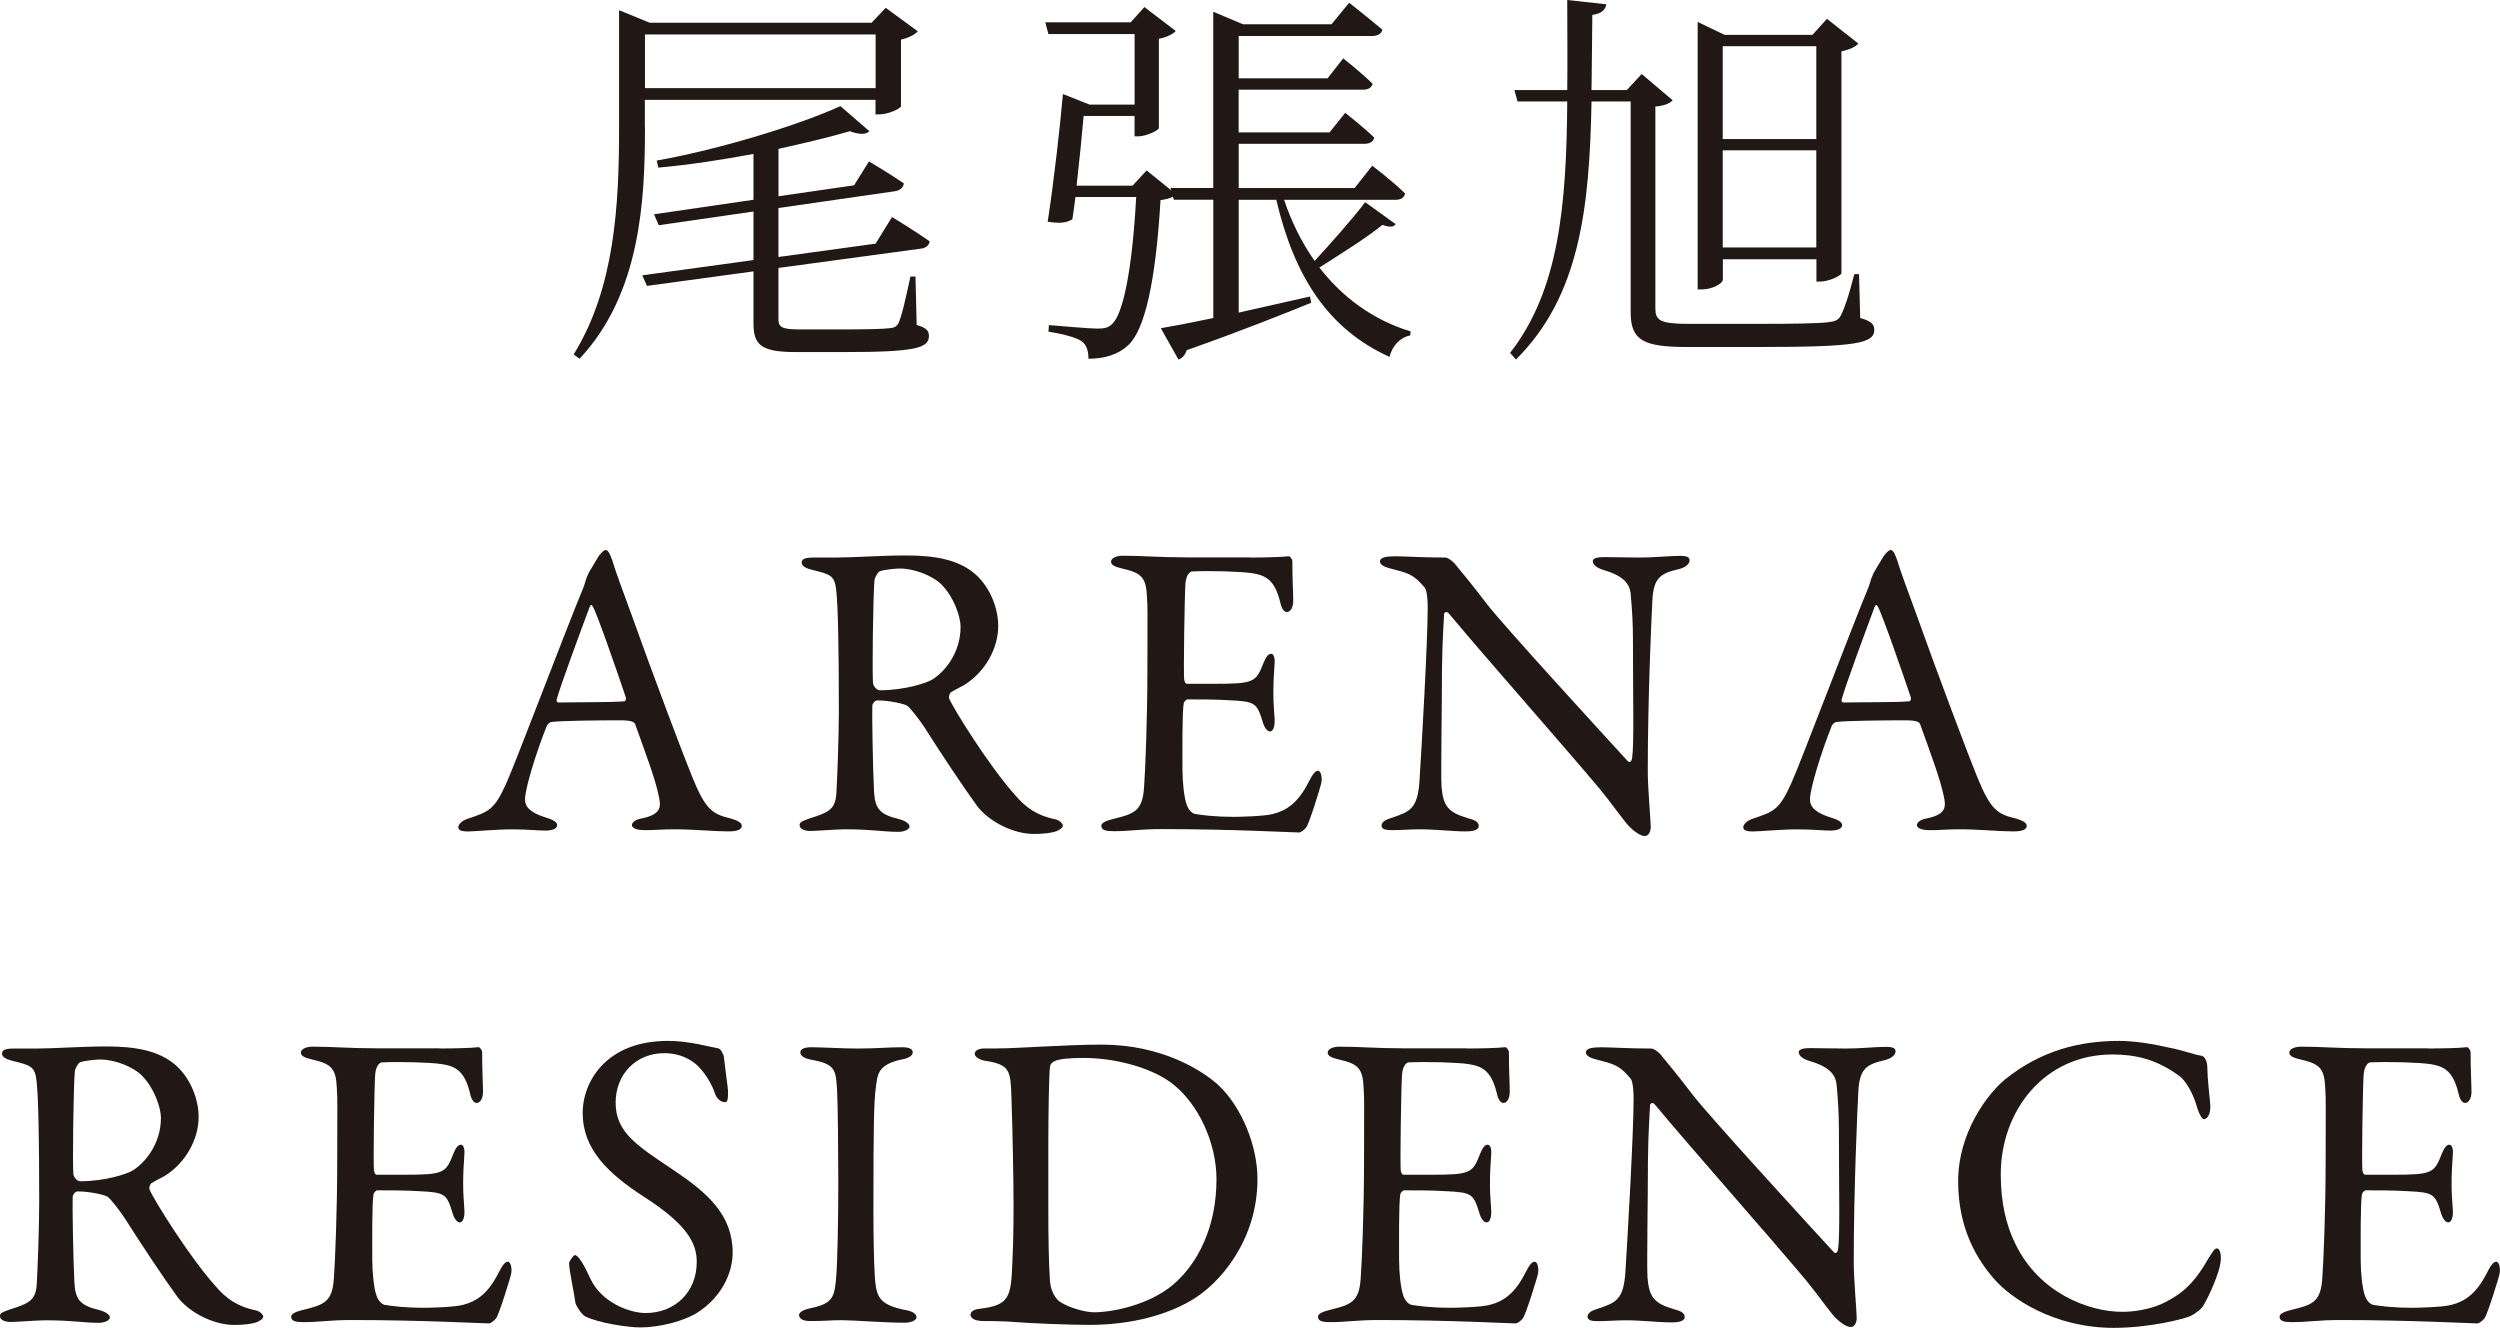
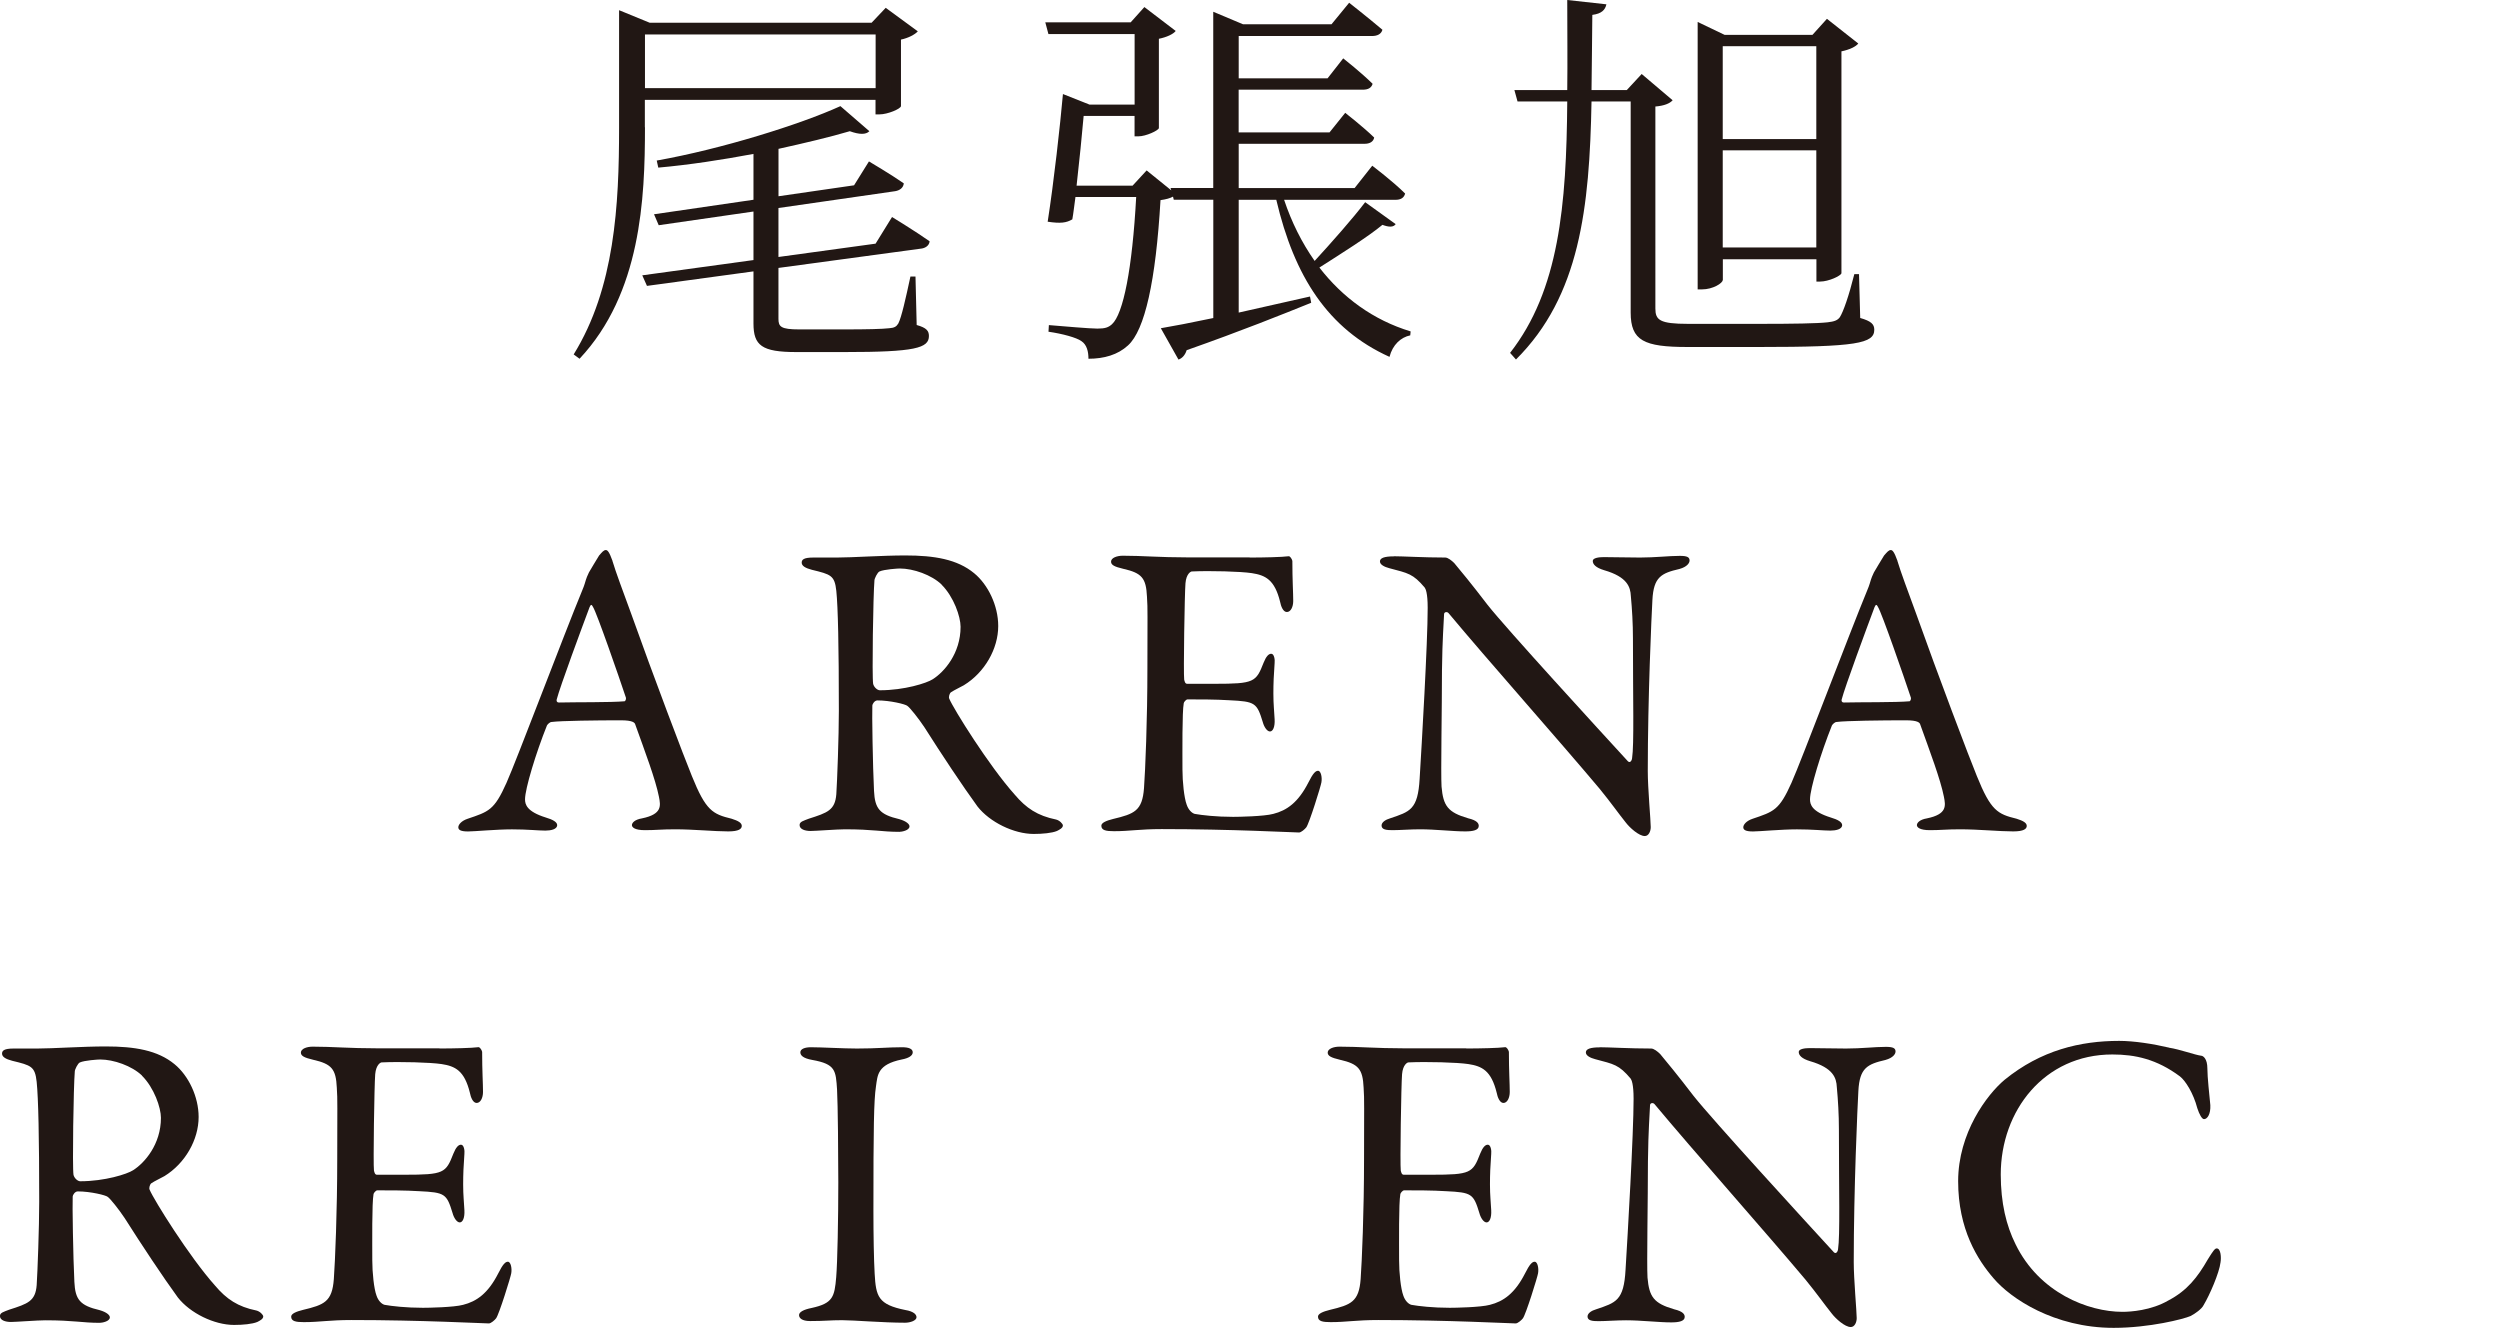
<svg xmlns="http://www.w3.org/2000/svg" id="_イヤー_2" viewBox="0 0 463.55 246.21">
  <defs>
    <style>.cls-1{fill:#211714;}</style>
  </defs>
  <g id="_イヤー_5">
    <g>
      <g>
        <path class="cls-1" d="M113.56,104.01c.63,2.12,1.96,5.64,3.45,9.72,4.07,11.44,9.95,26.95,11.28,30.17,2.59,6.42,3.84,7.05,7.37,7.91,1.25,.39,1.88,.78,1.88,1.33s-.55,1.02-2.51,1.02c-2.59,0-6.42-.39-9.87-.39-2.51,0-3.6,.16-5.56,.16s-2.43-.55-2.43-.94,.47-1.02,1.88-1.25c3.76-.78,3.45-2.35,3.13-4-.63-3.21-2.59-8.38-4.39-13.4-.08-.31-.39-.78-2.66-.78-4.31,0-11.2,.08-12.85,.31-.31,0-.71,.39-.86,.63-2.04,5.09-4.07,11.75-4.07,13.71,0,.94,.31,2.27,3.84,3.37,1.33,.39,2.12,.86,2.12,1.41,0,.78-1.17,1.02-2.19,1.02-1.33,0-3.29-.23-6.19-.23s-6.97,.39-8.15,.39c-1.41,0-1.8-.31-1.8-.78s.55-1.18,1.72-1.57c3.92-1.33,4.94-1.57,7.21-6.66,1.8-4,10.73-27.66,14.03-35.65,.47-1.1,.55-1.57,.71-2.04,.08-.23,.24-.71,.55-1.33,.47-.78,1.33-2.27,1.88-3.13,.55-.63,.86-1.02,1.25-1.02,.31,0,.63,.31,1.25,2.04Zm2.51,25.39c-1.33-4-5.41-15.75-6.11-16.85-.24-.47-.39-.55-.63,0-1.41,3.76-5.48,14.73-6.11,17.16-.08,.31,.08,.55,.39,.55,3.13-.08,9.64,0,12.22-.23,.08,0,.31-.39,.23-.63Z" />
        <path class="cls-1" d="M178.75,127.04c-.39,.24-1.88,.94-2.43,1.33-.24,.16-.47,.86-.31,1.18,.78,1.88,7.37,12.46,12.14,17.79,2.12,2.51,4.23,3.92,7.68,4.62,.63,.16,1.25,.78,1.25,1.1,0,.47-.63,.78-1.1,1.02-.94,.39-2.66,.55-4.31,.55-3.68,0-8.15-2.19-10.42-5.09-2.74-3.76-6.74-9.79-9.87-14.73-1.1-1.65-2.66-3.6-3.13-3.92-.31-.31-3.21-1.02-5.56-1.02-.55,0-.94,.71-.94,.94-.08,1.33,.08,11.28,.31,15.83,.16,3.29,1.02,4.39,4.7,5.25,1.33,.39,1.88,.94,1.88,1.33,0,.78-1.49,1.02-1.88,1.02-3.29,0-4.78-.47-10.11-.47-1.41,0-5.48,.31-6.35,.31-1.02,0-2.04-.31-2.04-1.1,0-.63,.71-.78,1.72-1.18,3.45-1.1,4.86-1.57,5.09-4.54,.16-2.43,.47-10.73,.47-15.44,0-12.07-.16-19.2-.47-22.25-.31-2.9-1.02-3.06-4.54-3.92-1.18-.31-1.88-.71-1.88-1.33,0-.55,.39-.94,2.12-.94h4.39c2.9,0,8.46-.39,12.69-.39,5.41,0,9.64,.71,12.77,3.29,2.59,2.12,4.47,6.03,4.47,9.79,0,4.23-2.51,8.62-6.35,10.97Zm-4.15-18.65c-1.88-1.8-5.25-2.98-7.76-2.98-.39,0-2.9,.16-3.76,.55-.39,.16-.94,1.33-.94,1.65-.24,2.74-.47,17.86-.24,19.2,.16,.63,.78,1.18,1.25,1.18,4.54,0,8.7-1.33,9.79-2.04,2.12-1.33,5.17-4.78,5.17-9.72,0-1.88-1.25-5.56-3.53-7.83Z" />
        <path class="cls-1" d="M231.71,103.38c2.59,0,6.03-.08,7.21-.24,.24-.08,.63,.47,.71,.86,0,3.6,.16,5.88,.16,7.44,0,1.1-.47,2.04-1.18,2.04s-1.1-1.1-1.25-1.88c-1.02-4.15-2.74-4.94-5.25-5.33-2.04-.31-7.68-.47-11.13-.31-.16,0-1.02,.39-1.17,2.19-.16,1.96-.39,16.69-.24,17.86,.08,.31,.16,.78,.55,.78h5.09c7.37,0,7.68-.31,9.09-3.92,.47-1.18,.94-1.65,1.41-1.65,.55,0,.71,1.1,.63,1.72-.16,2.19-.23,3.76-.23,5.64,0,2.12,.16,3.21,.23,4.78,.08,1.41-.31,2.27-.86,2.27s-1.1-.86-1.33-1.72c-1.1-3.6-1.41-3.84-6.19-4.07-2.51-.16-5.64-.16-7.76-.16-.31,0-.71,.55-.71,.71-.31,1.65-.24,8.93-.24,12.3,0,2.27,.31,5.25,.78,6.5,.31,.94,.94,1.57,1.49,1.72,1.33,.24,4,.55,7.13,.55,.94,0,5.72-.08,7.44-.55,2.51-.63,4.62-2.12,6.5-5.8,.86-1.72,1.33-2.19,1.8-2.19,.55,0,.78,1.25,.63,2.12-.08,.63-2.27,7.68-2.82,8.38-.24,.31-.94,.94-1.33,.94-.86,0-12.69-.63-25.46-.63-4.15,0-5.88,.39-8.85,.39-1.49,0-2.35-.16-2.35-1.02,0-.55,.94-.94,2.19-1.25,3.92-.94,5.41-1.49,5.72-5.72,.24-3.29,.63-12.54,.63-22.25s.08-10.97-.08-13.24c-.16-3.45-.94-4.39-4.39-5.17-1.65-.39-2.27-.71-2.27-1.33,0-.71,1.1-1.1,2.19-1.1,3.68,0,6.74,.31,11.99,.31h11.52Z" />
        <path class="cls-1" d="M258.43,103.14c1.72,0,5.56,.24,9.56,.24,.47,0,1.18,.55,1.65,1.02,1.18,1.41,3.13,3.76,6.19,7.76,3.53,4.47,20.76,23.27,26.01,28.99,.47,.47,.78-.31,.78-.55,.39-2.51,.16-10.97,.16-22.25,0-2.66-.16-5.41-.39-7.84-.08-1.65-.63-3.53-4.94-4.78-1.57-.47-2.12-1.1-2.12-1.72,0-.55,1.1-.71,2.04-.71,2.04,0,4.23,.08,6.74,.08,2.82,0,5.33-.31,7.37-.31,1.33,0,1.8,.23,1.8,.86,0,.47-.47,1.18-1.88,1.57-3.37,.78-4.78,1.49-5.01,5.72-.16,2.82-.86,18.26-.86,31.73,0,3.29,.55,9.17,.55,10.42,0,.78-.39,1.65-1.1,1.65-1.1,0-2.82-1.57-3.53-2.51-1.33-1.65-2.74-3.68-4.86-6.27-7.37-8.78-20.92-24.05-27.97-32.52-.31-.39-.86-.23-.86,.16-.08,2.12-.31,4.31-.39,10.42,0,7.05-.23,19.12-.08,21.55,.31,3.6,1.18,4.78,4.94,5.88,1.65,.39,1.96,.94,1.96,1.41,0,.78-1.02,1.02-2.51,1.02-2.27,0-5.56-.39-8.38-.39-1.72,0-3.76,.16-5.09,.16-1.1,0-2.04-.08-2.04-.86,0-.63,.78-1.1,1.57-1.33,3.68-1.25,5.17-1.57,5.49-7.37,.39-6.35,1.49-25.15,1.49-31.66,0-2.82-.39-3.53-.55-3.76-2.19-2.59-3.06-2.66-6.58-3.6-.86-.23-1.72-.63-1.72-1.25s.78-.94,2.59-.94Z" />
        <path class="cls-1" d="M351.82,104.01c.63,2.12,1.96,5.64,3.45,9.72,4.07,11.44,9.95,26.95,11.28,30.17,2.59,6.42,3.84,7.05,7.37,7.91,1.25,.39,1.88,.78,1.88,1.33s-.55,1.02-2.51,1.02c-2.59,0-6.42-.39-9.87-.39-2.51,0-3.6,.16-5.56,.16s-2.43-.55-2.43-.94,.47-1.02,1.88-1.25c3.76-.78,3.45-2.35,3.13-4-.63-3.21-2.59-8.38-4.39-13.4-.08-.31-.39-.78-2.66-.78-4.31,0-11.2,.08-12.85,.31-.31,0-.71,.39-.86,.63-2.04,5.09-4.07,11.75-4.07,13.71,0,.94,.31,2.27,3.84,3.37,1.33,.39,2.12,.86,2.12,1.41,0,.78-1.17,1.02-2.19,1.02-1.33,0-3.29-.23-6.19-.23s-6.97,.39-8.15,.39c-1.41,0-1.8-.31-1.8-.78s.55-1.18,1.72-1.57c3.92-1.33,4.94-1.57,7.21-6.66,1.8-4,10.73-27.66,14.03-35.65,.47-1.1,.55-1.57,.71-2.04,.08-.23,.24-.71,.55-1.33,.47-.78,1.33-2.27,1.88-3.13,.55-.63,.86-1.02,1.25-1.02,.31,0,.63,.31,1.25,2.04Zm2.51,25.39c-1.33-4-5.41-15.75-6.11-16.85-.24-.47-.39-.55-.63,0-1.41,3.76-5.48,14.73-6.11,17.16-.08,.31,.08,.55,.39,.55,3.13-.08,9.64,0,12.22-.23,.08,0,.31-.39,.23-.63Z" />
      </g>
      <g>
        <path class="cls-1" d="M30.48,218.08c-.39,.24-1.88,.94-2.43,1.33-.24,.16-.47,.86-.31,1.18,.78,1.88,7.37,12.46,12.14,17.79,2.12,2.51,4.23,3.92,7.68,4.62,.63,.16,1.25,.78,1.25,1.1,0,.47-.63,.78-1.1,1.02-.94,.39-2.66,.55-4.31,.55-3.68,0-8.15-2.19-10.42-5.09-2.74-3.76-6.74-9.79-9.87-14.73-1.1-1.65-2.66-3.6-3.13-3.92-.31-.31-3.21-1.02-5.56-1.02-.55,0-.94,.71-.94,.94-.08,1.33,.08,11.28,.31,15.83,.16,3.29,1.02,4.39,4.7,5.25,1.33,.39,1.88,.94,1.88,1.33,0,.78-1.49,1.02-1.88,1.02-3.29,0-4.78-.47-10.11-.47-1.41,0-5.48,.31-6.35,.31-1.02,0-2.04-.31-2.04-1.1,0-.63,.71-.78,1.72-1.18,3.45-1.1,4.86-1.57,5.09-4.54,.16-2.43,.47-10.73,.47-15.44,0-12.07-.16-19.2-.47-22.25-.31-2.9-1.02-3.06-4.54-3.92-1.18-.31-1.88-.71-1.88-1.33,0-.55,.39-.94,2.12-.94H6.9c2.9,0,8.46-.39,12.69-.39,5.41,0,9.64,.71,12.77,3.29,2.59,2.12,4.47,6.03,4.47,9.79,0,4.23-2.51,8.62-6.35,10.97Zm-4.15-18.65c-1.88-1.8-5.25-2.98-7.76-2.98-.39,0-2.9,.16-3.76,.55-.39,.16-.94,1.33-.94,1.65-.24,2.74-.47,17.86-.24,19.2,.16,.63,.78,1.18,1.25,1.18,4.54,0,8.7-1.33,9.79-2.04,2.12-1.33,5.17-4.78,5.17-9.72,0-1.88-1.25-5.56-3.53-7.83Z" />
        <path class="cls-1" d="M81.48,194.41c2.59,0,6.03-.08,7.21-.24,.23-.08,.63,.47,.71,.86,0,3.6,.16,5.88,.16,7.44,0,1.1-.47,2.04-1.18,2.04s-1.1-1.1-1.25-1.88c-1.02-4.15-2.74-4.94-5.25-5.33-2.04-.31-7.68-.47-11.13-.31-.16,0-1.02,.39-1.18,2.19-.16,1.96-.39,16.69-.23,17.86,.08,.31,.16,.78,.55,.78h5.09c7.37,0,7.68-.31,9.09-3.92,.47-1.18,.94-1.65,1.41-1.65,.55,0,.71,1.1,.63,1.72-.16,2.19-.23,3.76-.23,5.64,0,2.12,.16,3.21,.23,4.78,.08,1.41-.31,2.27-.86,2.27s-1.1-.86-1.33-1.72c-1.1-3.6-1.41-3.84-6.19-4.07-2.51-.16-5.64-.16-7.76-.16-.31,0-.71,.55-.71,.71-.31,1.65-.23,8.93-.23,12.3,0,2.27,.31,5.25,.78,6.5,.31,.94,.94,1.57,1.49,1.72,1.33,.24,4,.55,7.13,.55,.94,0,5.72-.08,7.44-.55,2.51-.63,4.62-2.12,6.5-5.8,.86-1.72,1.33-2.19,1.8-2.19,.55,0,.78,1.25,.63,2.12-.08,.63-2.27,7.68-2.82,8.38-.23,.31-.94,.94-1.33,.94-.86,0-12.69-.63-25.46-.63-4.15,0-5.88,.39-8.85,.39-1.49,0-2.35-.16-2.35-1.02,0-.55,.94-.94,2.19-1.25,3.92-.94,5.41-1.49,5.72-5.72,.24-3.29,.63-12.54,.63-22.25s.08-10.97-.08-13.24c-.16-3.45-.94-4.39-4.39-5.17-1.65-.39-2.27-.71-2.27-1.33,0-.71,1.1-1.1,2.19-1.1,3.68,0,6.74,.31,11.99,.31h11.52Z" />
-         <path class="cls-1" d="M133.27,194.41c.47,.16,.94,1.33,.94,1.49,.16,1.49,.78,6.03,.78,6.35,0,1.33,0,2.12-.55,2.12-.63,0-1.57-.55-1.88-1.65-.94-2.82-3.06-5.17-3.84-5.64-1.41-1.1-3.29-1.8-5.56-1.8-5.25,0-9.01,3.92-9.01,9.17,0,5.56,4,7.99,10.89,12.61,6.03,4.07,10.81,8.15,10.81,15.2,0,3.92-2.19,8.31-6.43,11.05-2.51,1.65-7.13,2.82-10.66,2.82-2.51,0-7.84-.86-10.26-2.04-.78-.47-1.8-2.19-1.8-2.51-.39-2.66-1.18-6.11-1.18-7.37,0-.31,.78-1.49,1.1-1.49,.63,0,1.8,2.04,2.9,4.47,2.04,4.31,7.21,6.27,10.19,6.27,5.41,0,9.48-3.84,9.48-9.48,0-3.29-1.57-6.82-9.79-12.07-6.66-4.31-11.36-8.85-11.36-15.51,0-3.68,1.65-7.21,4.31-9.56,2.43-2.19,6.11-3.84,11.6-3.84,3.84,0,7.91,1.18,9.32,1.41Z" />
        <path class="cls-1" d="M155.21,202.09c-.24-3.6-.24-4.78-4.62-5.56-1.72-.31-2.19-.86-2.19-1.41,0-.63,.86-.94,1.96-.94,2.04,0,5.95,.24,8.54,.24,3.84,0,5.64-.24,8.38-.24,1.25,0,1.96,.31,1.96,.94s-.78,1.1-2.04,1.33c-4.54,.94-4.47,2.9-4.78,5.01-.39,2.59-.47,7.68-.47,23.04,0,4.31,.08,9.17,.23,11.67,.24,4.23,.63,5.72,5.72,6.74,1.41,.23,2.04,.78,2.04,1.33,0,.63-1.18,1.02-2.12,1.02-4,0-9.56-.47-11.67-.47-2.35,0-3.06,.16-5.95,.16-1.49,0-2.04-.55-2.04-1.1s.78-1.02,2.35-1.33c3.92-.86,4.23-2.04,4.54-5.72,.23-2.74,.39-10.89,.39-17.55,0-4.86-.08-14.57-.23-17.16Z" />
-         <path class="cls-1" d="M226.03,201.31c4.23,4.07,7.13,11.13,7.13,17.32,0,11.36-7.05,19.59-12.54,22.64-4.62,2.66-11.13,4.39-18.65,4.39-3.21,0-10.19-.23-15.36-.63-1.49-.08-2.9-.08-4.15-.08-1.8,0-2.51-.55-2.51-1.18s.78-1.02,1.72-1.1c5.41-.63,5.8-2.12,6.03-8.31,.16-3.68,.23-6.11,.23-10.73s-.16-13.71-.39-20.14c-.16-5.01-.23-6.11-5.01-6.82-.86-.16-1.8-.71-1.8-1.25,0-.63,.71-1.02,1.88-1.02h2.19c3.92,0,12.77-.71,19.51-.71,10.97,0,18.57,4.7,21.7,7.6Zm-30.56-4.54c-.55,.39-.71,.55-.78,1.02-.16,.94-.31,7.91-.31,14.89v11.36c0,5.48,.08,10.11,.31,13.56,.23,2.43,1.49,3.53,1.72,3.68,1.49,1.1,4.7,2.04,6.43,2.04,3.6,0,10.26-1.41,14.65-5.09,4.7-4,8.07-10.81,8.07-19.59,0-6.74-3.37-14.1-8.38-17.86-3.92-2.9-10.5-4.62-16.3-4.62-2.82,0-4.7,.23-5.41,.63Z" />
        <path class="cls-1" d="M271.86,194.41c2.59,0,6.03-.08,7.21-.24,.24-.08,.63,.47,.71,.86,0,3.6,.16,5.88,.16,7.44,0,1.1-.47,2.04-1.17,2.04s-1.1-1.1-1.25-1.88c-1.02-4.15-2.74-4.94-5.25-5.33-2.04-.31-7.68-.47-11.13-.31-.16,0-1.02,.39-1.17,2.19-.16,1.96-.39,16.69-.24,17.86,.08,.31,.16,.78,.55,.78h5.09c7.37,0,7.68-.31,9.09-3.92,.47-1.18,.94-1.65,1.41-1.65,.55,0,.71,1.1,.63,1.72-.16,2.19-.23,3.76-.23,5.64,0,2.12,.16,3.21,.23,4.78,.08,1.41-.31,2.27-.86,2.27s-1.1-.86-1.33-1.72c-1.1-3.6-1.41-3.84-6.19-4.07-2.51-.16-5.64-.16-7.76-.16-.31,0-.71,.55-.71,.71-.31,1.65-.23,8.93-.23,12.3,0,2.27,.31,5.25,.78,6.5,.31,.94,.94,1.57,1.49,1.72,1.33,.24,4,.55,7.13,.55,.94,0,5.72-.08,7.44-.55,2.51-.63,4.62-2.12,6.5-5.8,.86-1.72,1.33-2.19,1.8-2.19,.55,0,.78,1.25,.63,2.12-.08,.63-2.27,7.68-2.82,8.38-.23,.31-.94,.94-1.33,.94-.86,0-12.69-.63-25.46-.63-4.15,0-5.88,.39-8.85,.39-1.49,0-2.35-.16-2.35-1.02,0-.55,.94-.94,2.19-1.25,3.92-.94,5.41-1.49,5.72-5.72,.24-3.29,.63-12.54,.63-22.25s.08-10.97-.08-13.24c-.16-3.45-.94-4.39-4.39-5.17-1.64-.39-2.27-.71-2.27-1.33,0-.71,1.1-1.1,2.19-1.1,3.68,0,6.74,.31,11.99,.31h11.52Z" />
        <path class="cls-1" d="M296.62,194.18c1.72,0,5.56,.24,9.56,.24,.47,0,1.18,.55,1.65,1.02,1.17,1.41,3.13,3.76,6.19,7.76,3.53,4.47,20.76,23.27,26.01,28.99,.47,.47,.78-.31,.78-.55,.39-2.51,.16-10.97,.16-22.25,0-2.66-.16-5.41-.39-7.84-.08-1.65-.63-3.53-4.94-4.78-1.57-.47-2.12-1.1-2.12-1.72,0-.55,1.1-.71,2.04-.71,2.04,0,4.23,.08,6.74,.08,2.82,0,5.33-.31,7.37-.31,1.33,0,1.8,.23,1.8,.86,0,.47-.47,1.18-1.88,1.57-3.37,.78-4.78,1.49-5.01,5.72-.16,2.82-.86,18.26-.86,31.73,0,3.29,.55,9.17,.55,10.42,0,.78-.39,1.65-1.1,1.65-1.1,0-2.82-1.57-3.53-2.51-1.33-1.65-2.74-3.68-4.86-6.27-7.37-8.78-20.92-24.05-27.97-32.52-.31-.39-.86-.23-.86,.16-.08,2.12-.31,4.31-.39,10.42,0,7.05-.23,19.12-.08,21.55,.31,3.6,1.18,4.78,4.94,5.88,1.65,.39,1.96,.94,1.96,1.41,0,.78-1.02,1.02-2.51,1.02-2.27,0-5.56-.39-8.38-.39-1.72,0-3.76,.16-5.09,.16-1.1,0-2.04-.08-2.04-.86,0-.63,.78-1.1,1.57-1.33,3.68-1.25,5.17-1.57,5.48-7.37,.39-6.35,1.49-25.15,1.49-31.66,0-2.82-.39-3.53-.55-3.76-2.19-2.59-3.06-2.66-6.58-3.6-.86-.23-1.72-.63-1.72-1.25s.78-.94,2.59-.94Z" />
        <path class="cls-1" d="M402.16,194.26c2.04,.31,4.78,1.33,5.96,1.49,.39,0,1.17,.55,1.17,2.35,0,1.65,.39,5.09,.55,6.82,.08,1.65-.55,2.59-1.17,2.59-.39,0-.86-.86-1.25-2.04-.71-2.74-2.19-5.09-3.21-5.88-4.31-3.21-8.31-4.07-12.54-4.07-12.62,0-20.69,10.42-20.69,22.25,0,5.25,1.02,9.48,2.74,12.93,4.39,9.01,13.48,12.54,19.82,12.54,1.49,0,5.33-.24,8.54-2.12,3.45-1.8,5.41-4.31,7.29-7.6,1.02-1.65,1.33-2.04,1.65-2.04,.78,0,.86,1.72,.71,2.59-.23,1.96-2.04,6.11-3.13,7.91-.31,.71-1.65,1.65-2.43,2.04-1.25,.55-7.6,2.19-14.26,2.19-11.05,0-19.12-5.48-22.25-9.17-2.98-3.45-6.58-9.09-6.58-18.02s5.33-16.06,8.62-18.81c6.74-5.48,14.03-7.21,21.23-7.21,2.74,0,6.27,.55,9.25,1.25Z" />
-         <path class="cls-1" d="M450.18,194.41c2.59,0,6.03-.08,7.21-.24,.23-.08,.63,.47,.71,.86,0,3.6,.16,5.88,.16,7.44,0,1.1-.47,2.04-1.18,2.04s-1.1-1.1-1.25-1.88c-1.02-4.15-2.74-4.94-5.25-5.33-2.04-.31-7.68-.47-11.13-.31-.16,0-1.02,.39-1.18,2.19-.16,1.96-.39,16.69-.23,17.86,.08,.31,.16,.78,.55,.78h5.09c7.37,0,7.68-.31,9.09-3.92,.47-1.18,.94-1.65,1.41-1.65,.55,0,.71,1.1,.63,1.72-.16,2.19-.24,3.76-.24,5.64,0,2.12,.16,3.21,.24,4.78,.08,1.41-.31,2.27-.86,2.27s-1.1-.86-1.33-1.72c-1.1-3.6-1.41-3.84-6.19-4.07-2.51-.16-5.64-.16-7.76-.16-.31,0-.71,.55-.71,.71-.31,1.65-.24,8.93-.24,12.3,0,2.27,.31,5.25,.78,6.5,.31,.94,.94,1.57,1.49,1.72,1.33,.24,4,.55,7.13,.55,.94,0,5.72-.08,7.44-.55,2.51-.63,4.62-2.12,6.5-5.8,.86-1.72,1.33-2.19,1.8-2.19,.55,0,.78,1.25,.63,2.12-.08,.63-2.27,7.68-2.82,8.38-.24,.31-.94,.94-1.33,.94-.86,0-12.69-.63-25.46-.63-4.15,0-5.88,.39-8.85,.39-1.49,0-2.35-.16-2.35-1.02,0-.55,.94-.94,2.19-1.25,3.92-.94,5.41-1.49,5.72-5.72,.24-3.29,.63-12.54,.63-22.25s.08-10.97-.08-13.24c-.16-3.45-.94-4.39-4.39-5.17-1.65-.39-2.27-.71-2.27-1.33,0-.71,1.1-1.1,2.19-1.1,3.68,0,6.74,.31,11.99,.31h11.52Z" />
      </g>
      <g>
        <path class="cls-1" d="M119.59,23.6c0,13.22-.73,30.79-12.13,42.92l-1.09-.8c7.62-12.34,8.42-27.67,8.42-42.04V1.89l5.66,2.32h41.17l2.61-2.76,5.95,4.36c-.51,.58-1.74,1.24-3.12,1.53v12.34c-.07,.51-2.47,1.53-3.99,1.53h-.73v-2.69h-42.77v5.08Zm50.4,36.67c1.82,.51,2.25,1.09,2.25,2.03,0,2.25-2.54,2.98-15.61,2.98h-9c-6.39,0-7.92-1.23-7.92-5.3v-9.66l-19.75,2.69-.87-1.96,20.62-2.83v-9l-17.57,2.54-.87-2.03,18.44-2.69v-8.5c-5.81,1.09-11.91,2.03-17.65,2.54l-.29-1.31c11.91-2.11,26.58-6.68,34.06-10.09l5.37,4.65c-.65,.65-1.82,.65-3.63,0-3.7,1.09-8.28,2.18-13.22,3.27v8.79l14.01-2.03,2.76-4.43s4.07,2.4,6.46,4.07c-.07,.8-.73,1.31-1.6,1.45l-21.64,3.12v9.08l18.01-2.47,3.05-4.94s4.29,2.61,6.97,4.5c-.07,.8-.8,1.31-1.74,1.38l-26.29,3.56v9.44c0,1.45,.44,1.96,3.85,1.96h8.57c3.92,0,6.9-.07,8.13-.22,.94-.07,1.31-.29,1.67-.87,.58-1.09,1.38-4.65,2.25-8.71h.94l.22,9ZM119.59,6.39v9.95h42.77V6.39h-42.77Z" />
        <path class="cls-1" d="M258.8,41.54c-.44,.65-1.31,.58-2.47,.15-2.61,2.18-7.7,5.37-11.69,7.92,4.28,5.52,9.95,9.73,16.92,11.84l-.07,.73c-1.74,.36-3.27,1.74-3.85,3.99-11.4-5.16-17.65-14.89-20.99-29.12h-6.97v20.91c4.14-.94,8.64-1.96,13.22-2.98l.22,1.16c-5.23,2.11-12.78,5.16-23.09,8.79-.29,.94-.87,1.53-1.52,1.74l-3.27-5.81c2.18-.36,5.59-1.02,9.73-1.89v-21.93h-7.33l-.14-.58c-.51,.29-1.31,.51-2.32,.65-.87,14.96-2.9,24.11-6.03,26.94-1.89,1.74-4.43,2.47-7.33,2.47,0-1.31-.29-2.61-1.31-3.27-.87-.65-3.56-1.38-6.1-1.74l.07-1.23c2.76,.22,7.55,.65,9,.65s2.03-.22,2.69-.8c2.11-1.89,3.78-10.31,4.5-23.6h-11.26c-.22,1.53-.36,2.91-.58,4.14-1.09,.65-2.18,.8-4.57,.44,1.16-7.48,2.32-17.94,2.83-23.67l4.94,1.96h8.35V6.32h-15.98l-.58-2.18h15.83l2.54-2.83,5.81,4.43c-.44,.58-1.67,1.16-3.12,1.45V23.75c-.07,.44-2.4,1.53-3.78,1.53h-.73v-3.78h-9.44c-.29,3.41-.8,8.35-1.31,12.93h10.38l2.61-2.83,4.57,3.7-.14-.44h7.92V2.18l5.52,2.32h16.41l3.27-3.99s3.7,2.91,6.17,5.01c-.22,.8-.94,1.16-1.96,1.16h-24.69v7.84h16.48l2.9-3.7s3.41,2.69,5.45,4.72c-.22,.73-.8,1.09-1.82,1.09h-23.02v7.92h16.85l2.91-3.63s3.34,2.61,5.37,4.58c-.14,.8-.87,1.16-1.74,1.16h-23.38v8.21h21.49l3.27-4.14s3.85,2.9,6.1,5.16c-.22,.8-.8,1.16-1.82,1.16h-20.62c1.38,4.14,3.27,7.92,5.66,11.33,3.2-3.49,7.12-7.92,9.37-10.89l5.66,4.07Z" />
        <path class="cls-1" d="M344.92,58.96c2.03,.58,2.61,1.16,2.61,2.18,0,2.54-3.27,3.2-21.35,3.2h-13.29c-8.06,0-10.53-1.16-10.53-6.39V18.81h-7.26c-.36,19.75-2.18,36.09-14.01,47.85l-1.09-1.23c9.08-11.62,10.46-27.38,10.6-46.62h-9.22l-.58-2.11h9.8c.07-5.3,0-10.89,0-16.7l7.26,.8c-.22,1.02-.87,1.74-2.61,1.96-.07,4.79-.07,9.44-.15,13.94h6.54l2.76-2.98,5.74,4.87c-.51,.58-1.53,1.02-3.2,1.16V57.22c0,2.11,.8,2.83,6.03,2.83h13.36c6.03,0,10.67-.07,12.56-.29,1.23-.14,1.82-.36,2.25-.94,.65-1.02,1.67-3.92,2.69-7.99h.87l.22,8.13Zm-25.49-7.04c0,.58-1.82,1.74-3.85,1.74h-.8V4.07l5.01,2.4h16.27l2.69-2.98,5.81,4.58c-.44,.58-1.67,1.16-3.12,1.45V50.69c-.14,.44-2.32,1.52-3.99,1.52h-.65v-4.14h-17.35v3.85Zm0-43.35V25.78h17.35V8.57h-17.35Zm17.35,37.33V27.88h-17.35v18.01h17.35Z" />
      </g>
    </g>
  </g>
</svg>